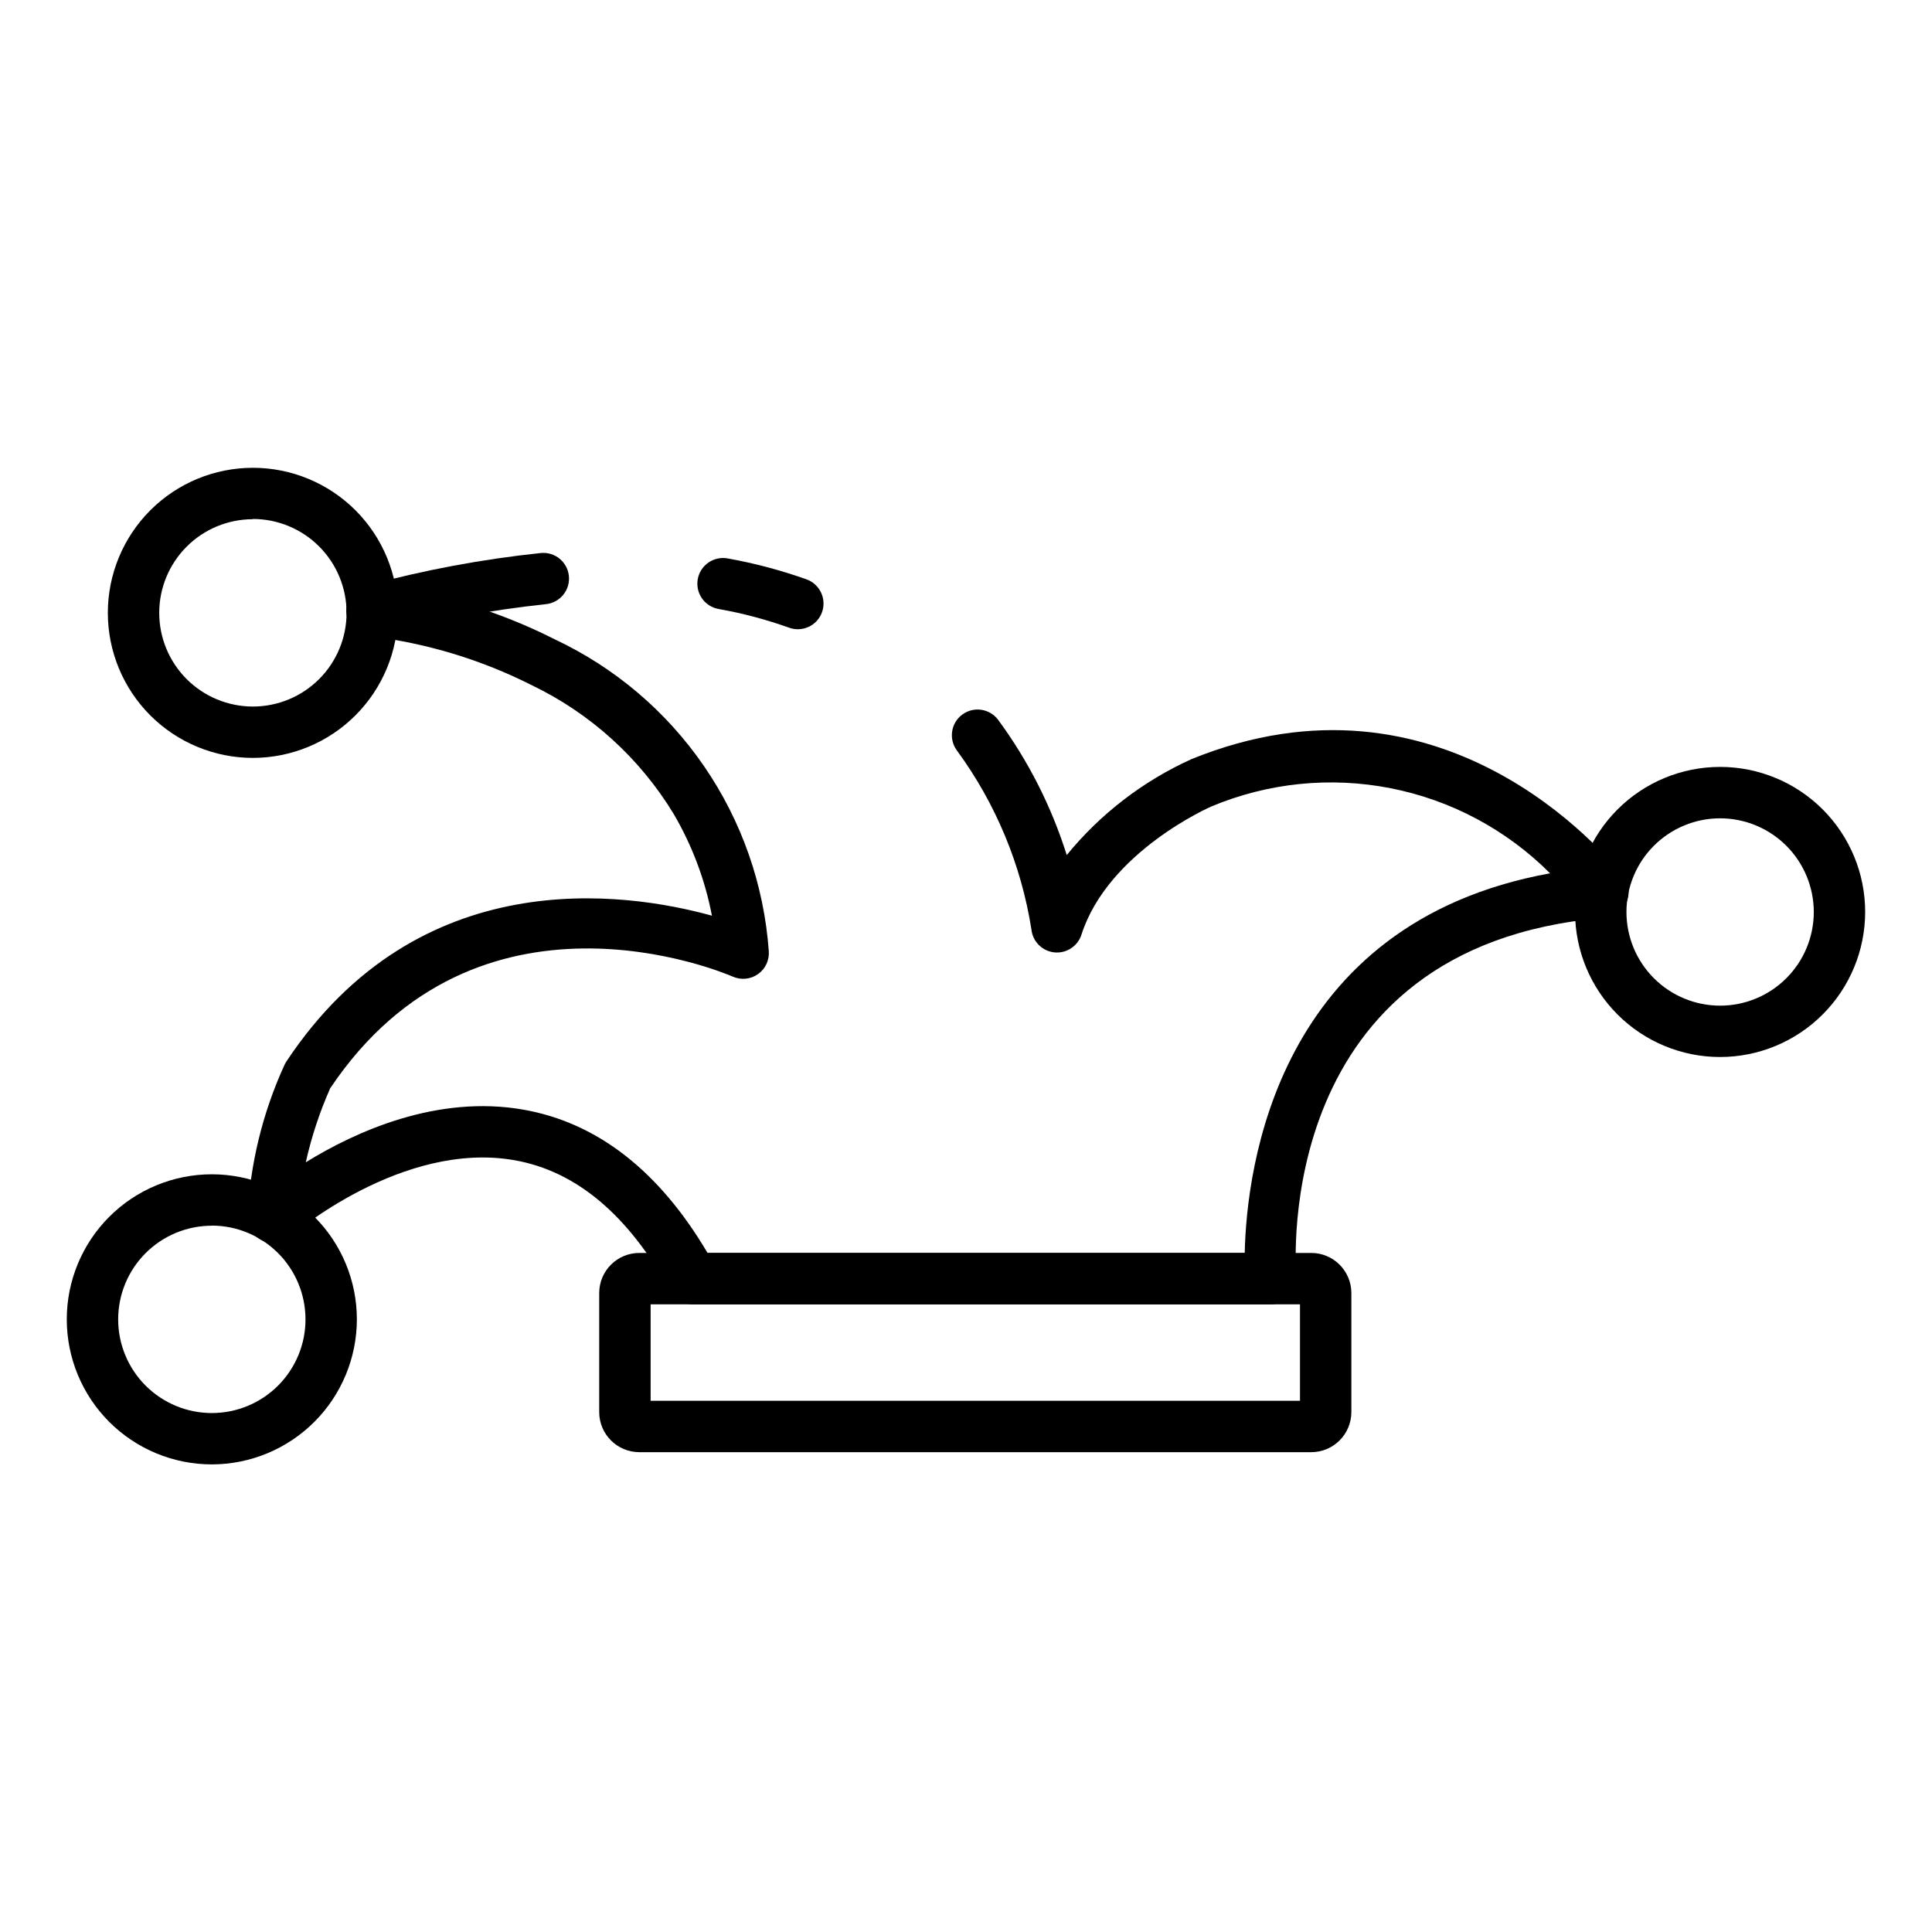
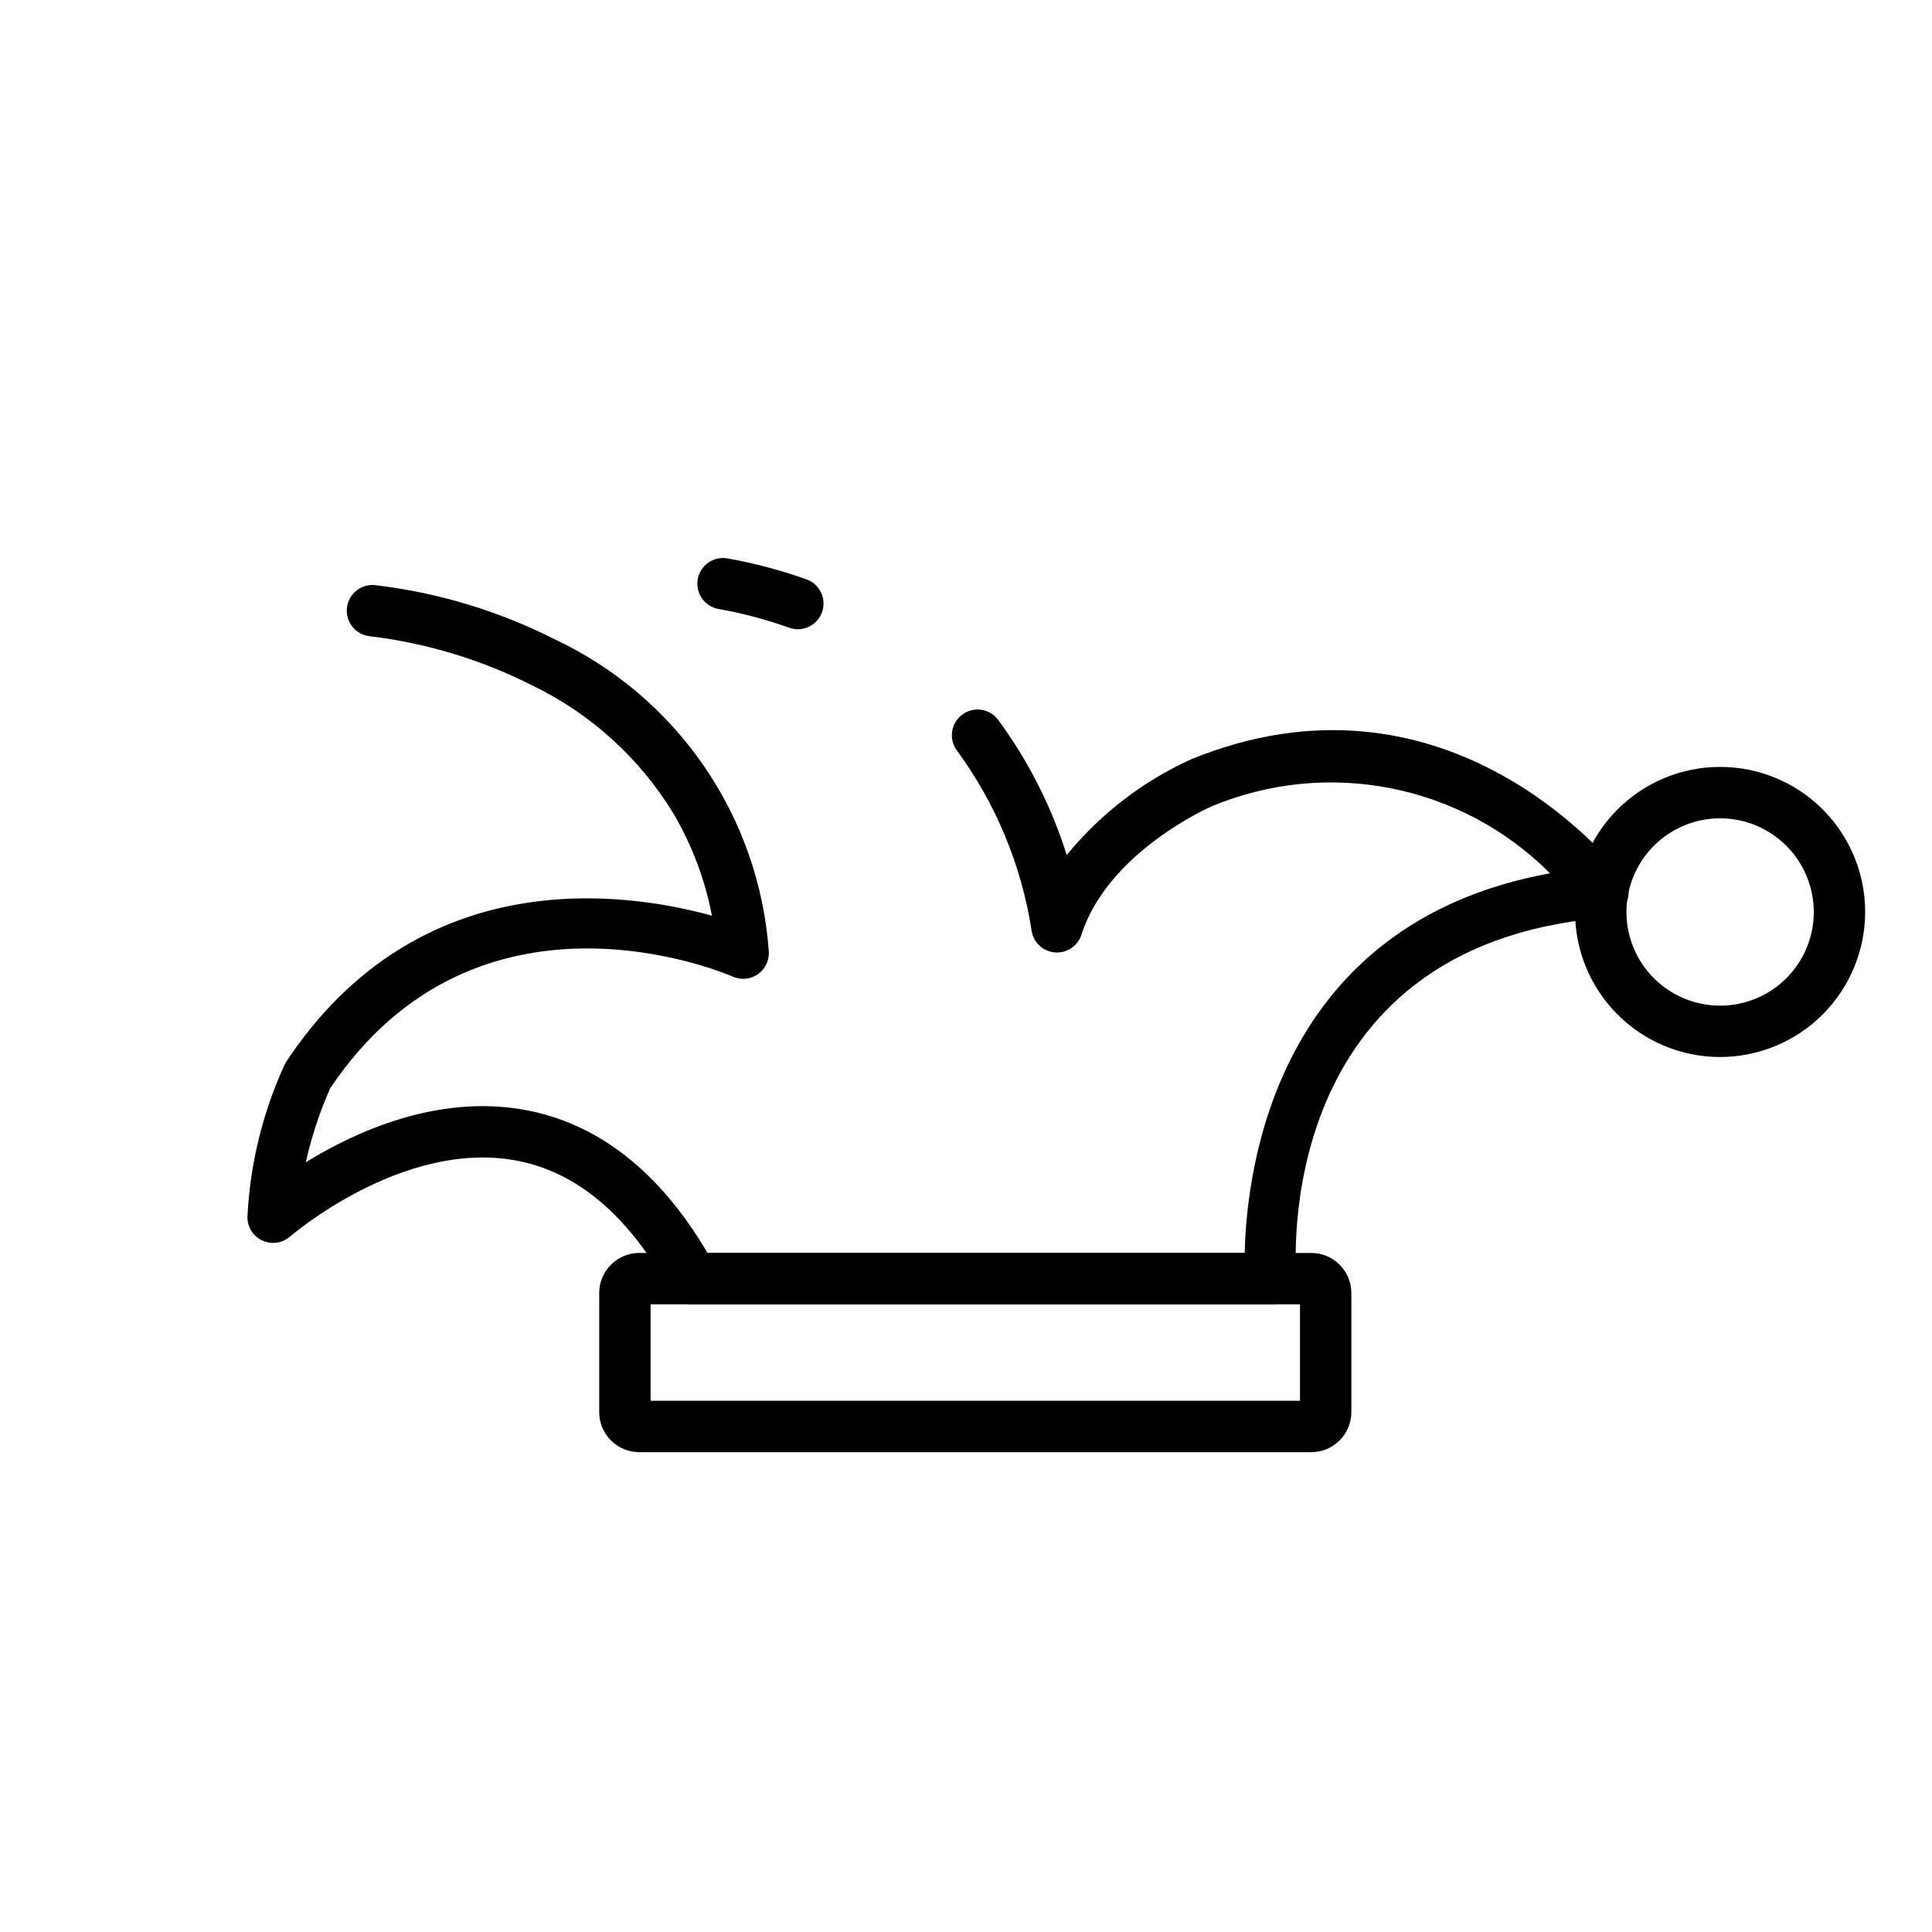
<svg xmlns="http://www.w3.org/2000/svg" fill="#000000" width="800px" height="800px" version="1.1" viewBox="144 144 512 512">
  <g>
    <path d="m480.75 489.66h-153.19c-2.484 0-4.773-1.355-5.969-3.535-11.023-20.098-24.871-31.754-41.168-34.641-29.957-5.324-59.23 19.961-59.559 20.215h-0.004c-2.008 1.758-4.859 2.176-7.293 1.074-2.43-1.102-3.992-3.523-3.996-6.195 0.672-14.004 4.023-27.746 9.875-40.488 0.133-0.273 0.285-0.539 0.453-0.789 35.086-52.879 89.551-45.051 112.77-38.637-1.82-9.504-5.25-18.625-10.145-26.973-8.961-14.766-22.016-26.609-37.582-34.098-13.434-6.789-27.945-11.18-42.891-12.977-3.723-0.363-6.453-3.656-6.121-7.383 0.332-3.723 3.606-6.481 7.332-6.18 16.66 1.941 32.848 6.816 47.809 14.402 15.914 7.492 29.547 19.082 39.504 33.578 9.957 14.5 15.875 31.387 17.156 48.93 0.219 2.394-0.84 4.731-2.789 6.144-1.953 1.41-4.504 1.684-6.711 0.723-2.769-1.199-67.754-28.594-106.73 29.582h0.004c-2.801 6.309-4.965 12.875-6.469 19.609 13.223-8.168 34.852-17.988 57.734-13.941 19.527 3.457 35.914 16.223 48.734 37.961h142.36c0.484-22.16 8.211-87.371 80.914-100.61-11.512-11.535-26.199-19.379-42.188-22.531s-32.555-1.473-47.586 4.832c-0.176 0.074-27.32 11.93-34.414 33.973-0.988 3.059-3.981 5.012-7.176 4.684-3.199-0.332-5.731-2.852-6.074-6.047-2.695-17.164-9.465-33.434-19.742-47.445-2.242-3.019-1.613-7.285 1.406-9.523 3.019-2.242 7.285-1.613 9.527 1.406 7.984 10.859 14.125 22.961 18.164 35.82 8.914-10.918 20.234-19.621 33.074-25.43 66.188-26.871 109.55 24.926 114.28 30.922 0.977 1.25 1.52 2.781 1.543 4.363 0 1.809-0.715 3.539-1.992 4.816-1.277 1.277-3.008 1.992-4.816 1.992-87.289 7.488-81.535 91.453-81.242 95.031 0.156 1.898-0.492 3.777-1.785 5.18-1.293 1.398-3.117 2.191-5.023 2.188z" />
-     <path d="m355.41 310.75c-0.789 0-1.57-0.141-2.309-0.41-6.066-2.168-12.305-3.824-18.648-4.949-1.789-0.309-3.379-1.32-4.418-2.805-1.043-1.488-1.445-3.328-1.121-5.117 0.32-1.785 1.344-3.367 2.84-4.394 1.496-1.031 3.34-1.418 5.121-1.082 7.09 1.27 14.059 3.121 20.84 5.535 3.125 1.113 4.992 4.316 4.422 7.586-0.57 3.266-3.41 5.648-6.727 5.637z" />
-     <path d="m242.66 312.65c-3.523 0.039-6.496-2.617-6.852-6.125-0.355-3.508 2.027-6.703 5.488-7.367 15.082-4.094 30.469-6.969 46.012-8.602 3.742-0.375 7.078 2.352 7.453 6.094 0.379 3.742-2.352 7.078-6.09 7.457-14.953 1.582-29.75 4.359-44.254 8.312-0.574 0.152-1.164 0.23-1.758 0.23z" />
+     <path d="m355.41 310.75c-0.789 0-1.57-0.141-2.309-0.41-6.066-2.168-12.305-3.824-18.648-4.949-1.789-0.309-3.379-1.32-4.418-2.805-1.043-1.488-1.445-3.328-1.121-5.117 0.32-1.785 1.344-3.367 2.84-4.394 1.496-1.031 3.34-1.418 5.121-1.082 7.09 1.27 14.059 3.121 20.84 5.535 3.125 1.113 4.992 4.316 4.422 7.586-0.57 3.266-3.41 5.648-6.727 5.637" />
    <path d="m599.85 424.12c-10.195 0-19.973-4.051-27.184-11.262-7.207-7.211-11.258-16.988-11.258-27.184 0.004-10.199 4.055-19.977 11.27-27.184 7.211-7.207 16.988-11.254 27.184-11.25 10.199 0.004 19.973 4.059 27.18 11.27 7.207 7.215 11.254 16.992 11.246 27.191-0.016 10.188-4.07 19.953-11.277 27.152-7.203 7.203-16.973 11.254-27.16 11.266zm0-63.254v-0.004c-6.582 0-12.895 2.617-17.551 7.269-4.656 4.656-7.269 10.969-7.273 17.551 0 6.582 2.613 12.895 7.266 17.551 4.656 4.656 10.965 7.273 17.551 7.277 6.582 0 12.895-2.609 17.551-7.266 4.656-4.652 7.277-10.961 7.281-17.543-0.004-6.586-2.617-12.898-7.273-17.559-4.652-4.656-10.969-7.273-17.551-7.281z" />
-     <path d="m211.02 344.85c-10.195 0-19.973-4.051-27.184-11.258-7.207-7.211-11.258-16.988-11.258-27.184 0.004-10.195 4.055-19.973 11.262-27.18 7.211-7.211 16.988-11.258 27.184-11.258 10.195 0 19.973 4.055 27.18 11.262 7.207 7.211 11.258 16.988 11.254 27.184-0.008 10.191-4.062 19.961-11.27 27.168-7.207 7.203-16.977 11.258-27.168 11.266zm0-63.254c-6.582 0-12.898 2.613-17.551 7.269-4.656 4.656-7.273 10.969-7.273 17.551 0 6.586 2.617 12.898 7.273 17.555 4.652 4.652 10.969 7.269 17.551 7.269s12.898-2.617 17.551-7.269c4.656-4.656 7.273-10.969 7.273-17.555 0.008-6.59-2.602-12.918-7.258-17.586-4.652-4.668-10.973-7.293-17.566-7.297z" />
-     <path d="m200.15 532.08c-10.191 0.004-19.973-4.043-27.184-11.246-7.211-7.207-11.262-16.98-11.27-27.176-0.004-10.191 4.043-19.973 11.246-27.184 7.203-7.211 16.977-11.266 27.172-11.273 10.195-0.004 19.973 4.039 27.188 11.242 7.211 7.203 11.266 16.977 11.273 27.172-0.004 10.191-4.051 19.969-11.254 27.18-7.207 7.211-16.977 11.27-27.172 11.285zm0-63.254c-6.586-0.004-12.902 2.609-17.562 7.266-4.656 4.656-7.273 10.973-7.273 17.559 0 6.586 2.621 12.902 7.277 17.559 4.66 4.652 10.977 7.266 17.562 7.262 6.59-0.004 12.902-2.629 17.555-7.289 4.652-4.66 7.262-10.98 7.25-17.566-0.008-6.578-2.625-12.887-7.273-17.535-4.652-4.652-10.957-7.273-17.535-7.281z" />
    <path d="m491.5 528.84h-178.09c-5.859-0.008-10.609-4.758-10.613-10.621v-31.555c0.004-5.859 4.754-10.613 10.613-10.621h178.09c5.863 0.004 10.617 4.758 10.625 10.621v31.555c-0.008 5.867-4.762 10.617-10.625 10.621zm-175.08-13.617 172.09 0.004v-25.566h-172.09z" />
  </g>
</svg>